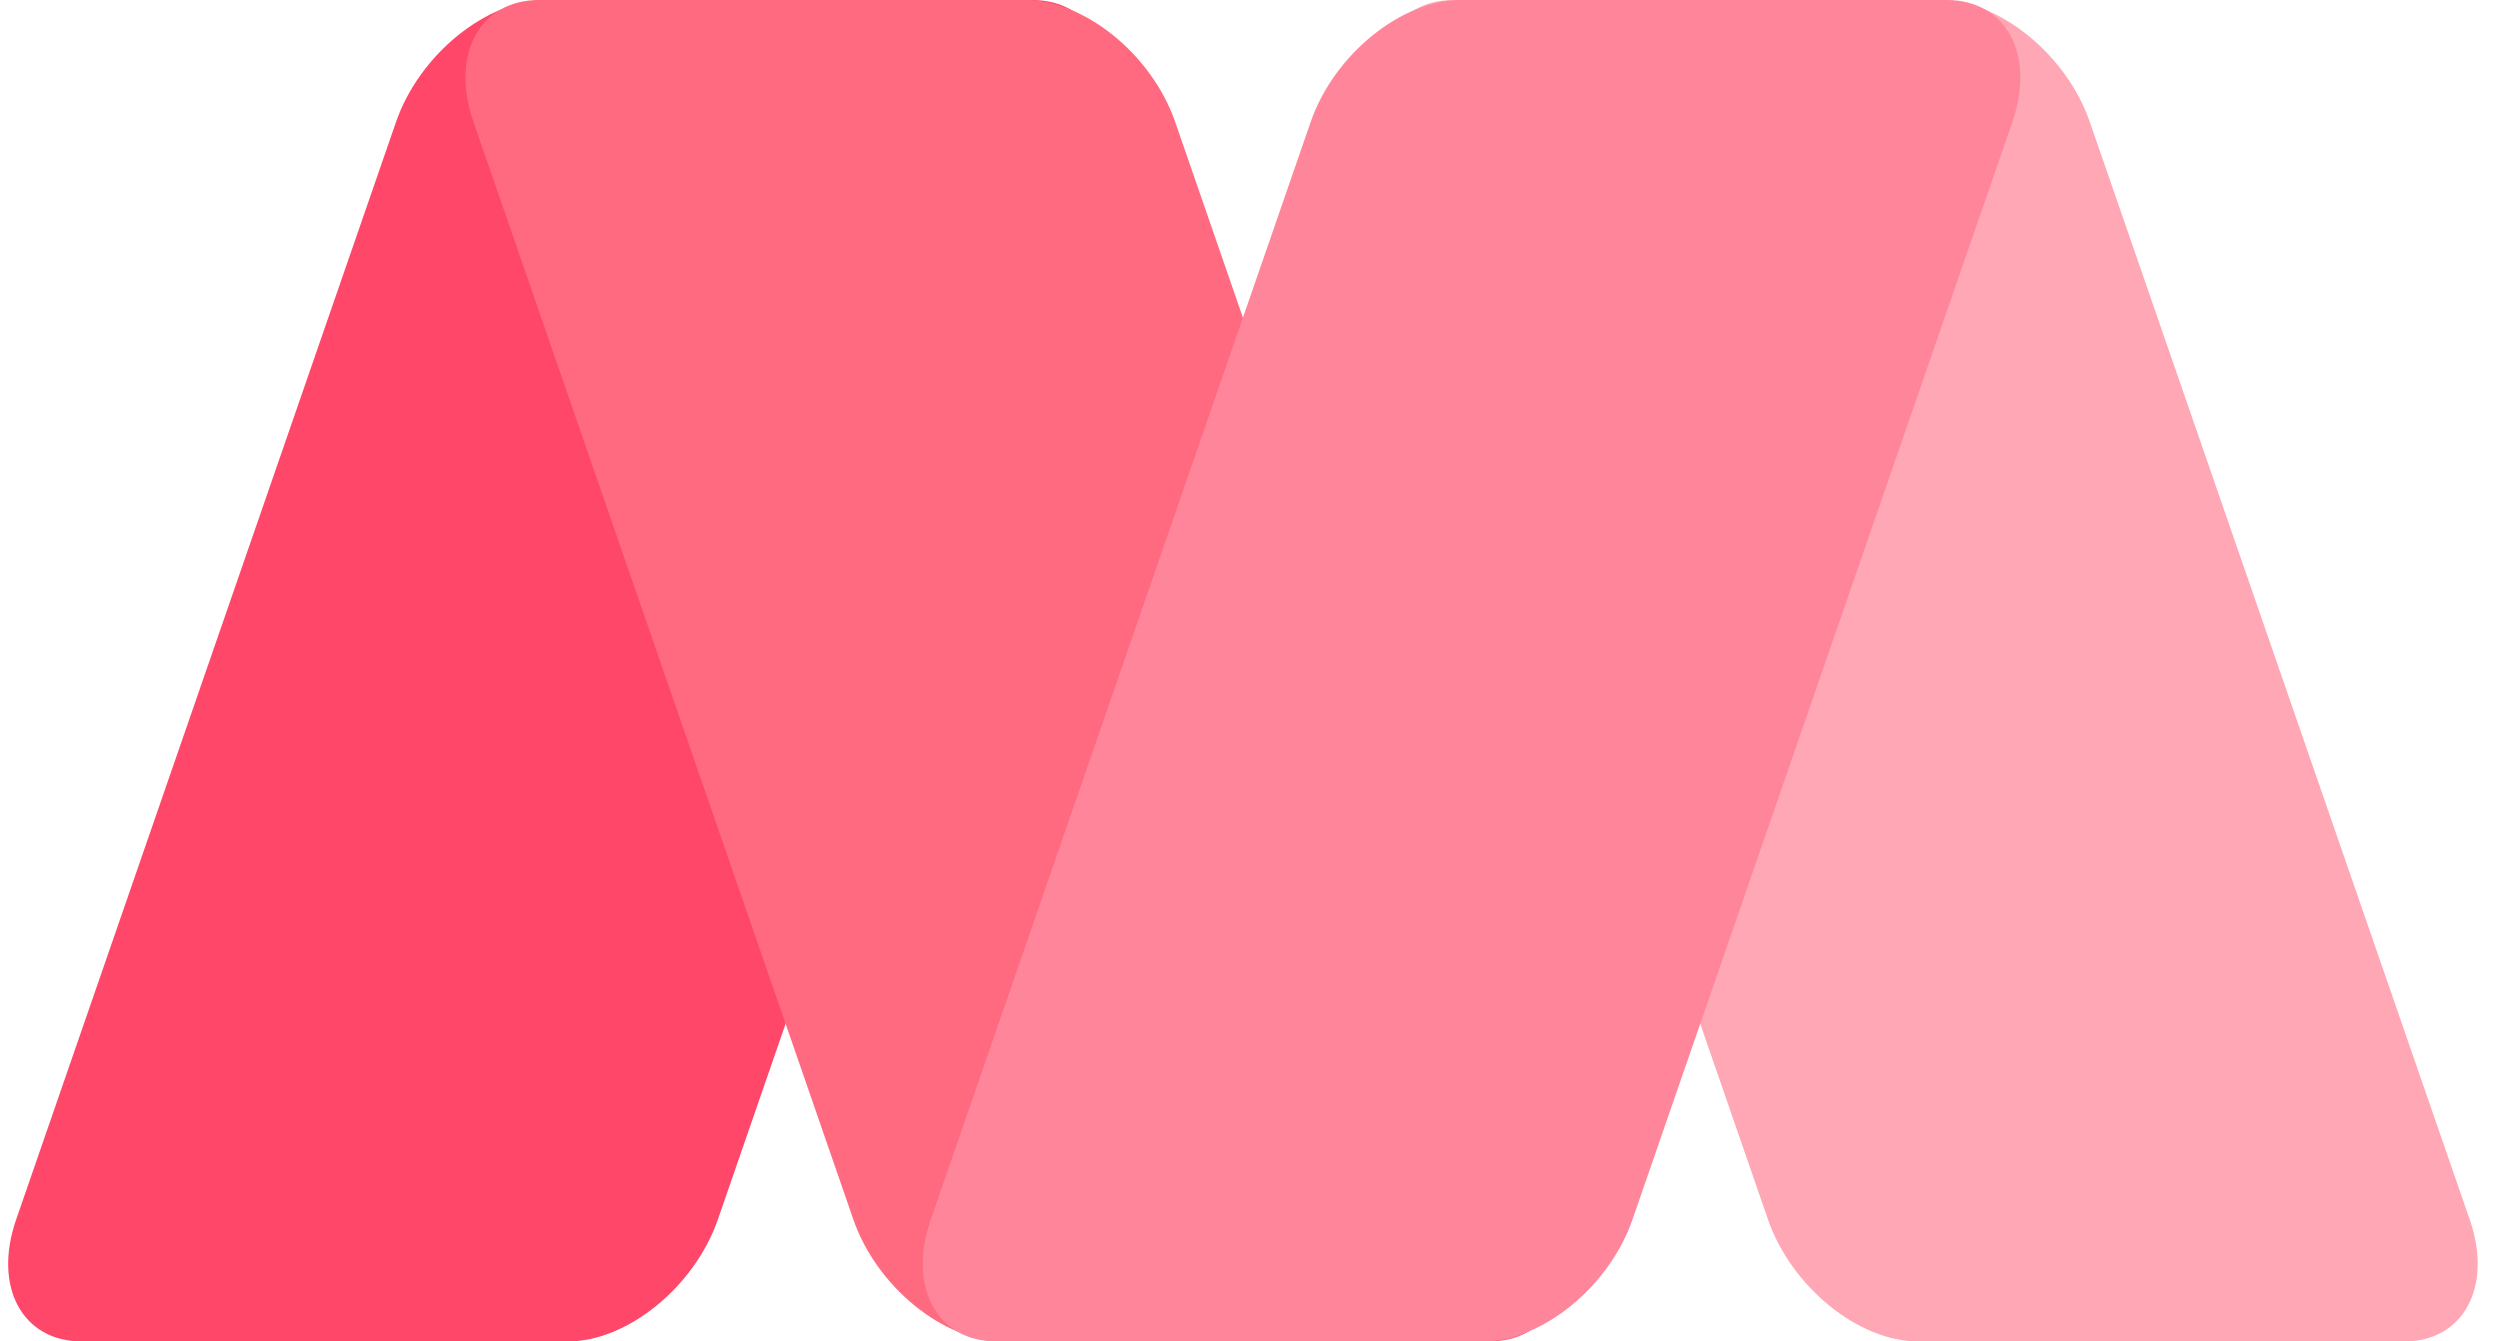
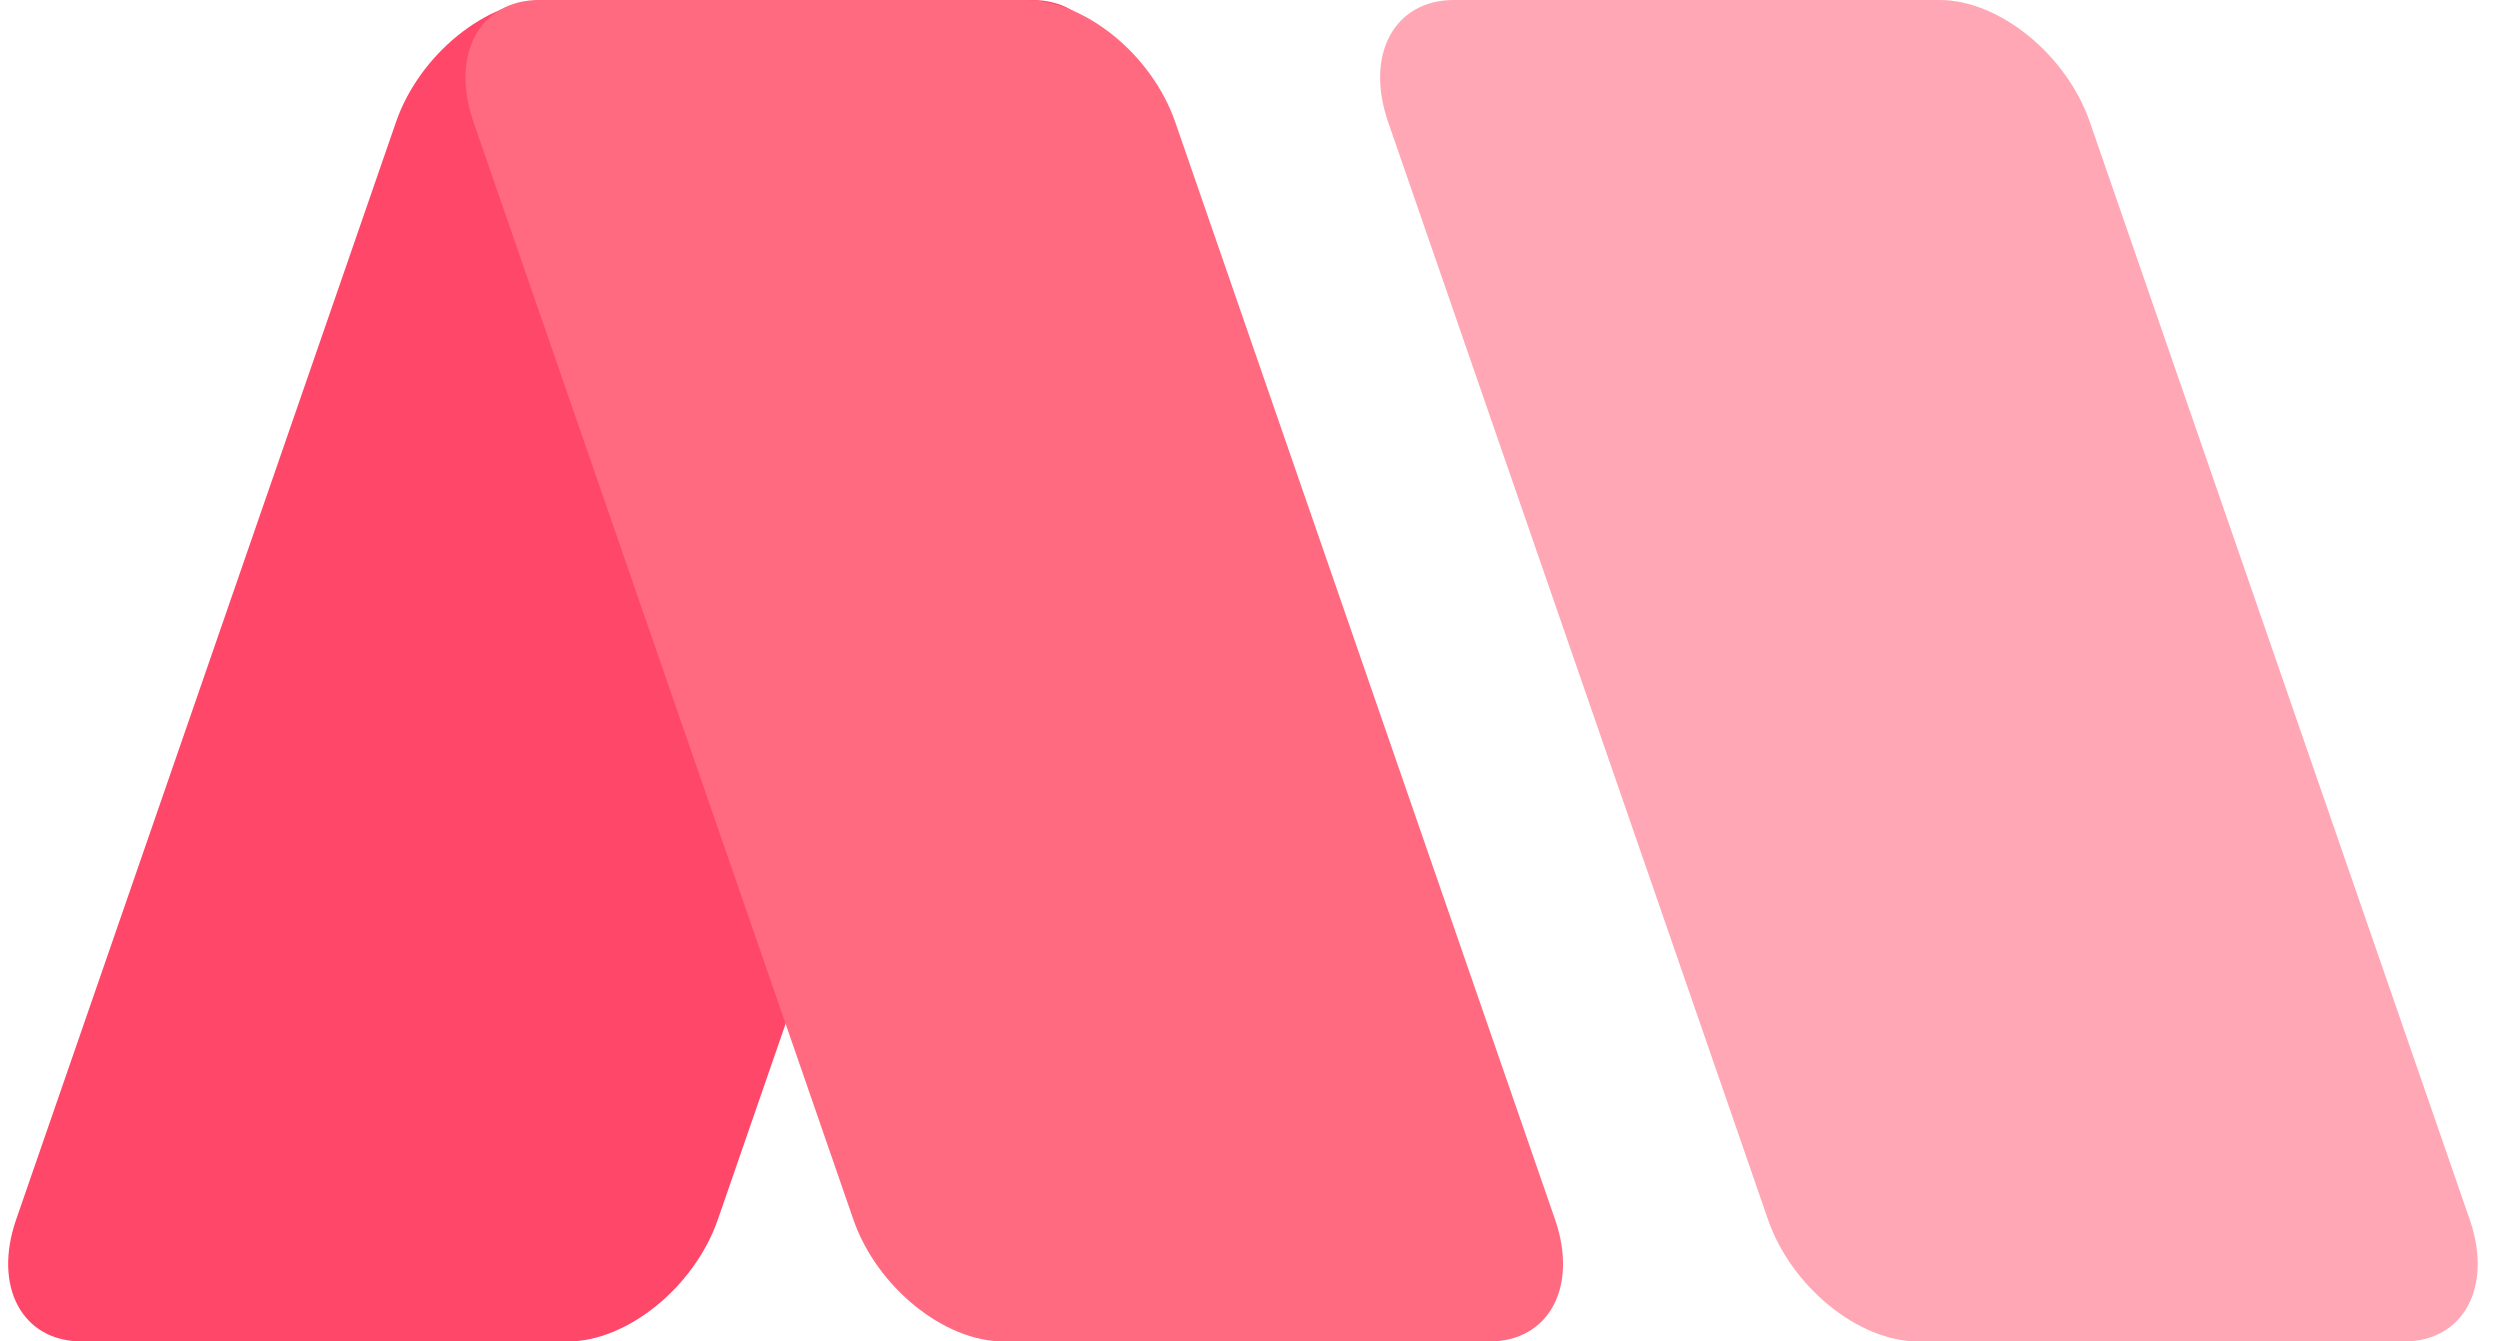
<svg xmlns="http://www.w3.org/2000/svg" width="82px" height="44px" viewBox="0 0 82 44" version="1.1">
  <title>Group</title>
  <g id="Page-1" stroke="none" stroke-width="1" fill="none" fill-rule="evenodd">
    <g id="Masterplan" transform="translate(-9, -28)">
      <g id="Group" transform="translate(9.268, 28)">
        <path d="M17.647,0 L33.581,0 C35.537,0 36.503,1.791 35.738,4 L23.278,40 C22.513,42.209 20.308,44 18.353,44 L2.419,44 C0.463,44 -0.503,42.209 0.262,40 L12.722,4 C13.487,1.791 15.692,0 17.647,0 Z" id="Rectangle" fill="#FF4869" />
        <path d="M32.647,0 L48.581,0 C50.537,0 51.503,1.791 50.738,4 L38.278,40 C37.513,42.209 35.308,44 33.353,44 L17.419,44 C15.463,44 14.497,42.209 15.262,40 L27.722,4 C28.487,1.791 30.692,0 32.647,0 Z" id="Rectangle" fill="#FF6A81" transform="translate(33, 22) scale(1, -1) translate(-33, -22)" />
        <path d="M62.647,0 L78.581,0 C80.537,0 81.503,1.791 80.738,4 L68.278,40 C67.513,42.209 65.308,44 63.353,44 L47.419,44 C45.463,44 44.497,42.209 45.262,40 L57.722,4 C58.487,1.791 60.692,0 62.647,0 Z" id="Rectangle" fill="#FFA7B5" transform="translate(63, 22) scale(1, -1) translate(-63, -22)" />
-         <path d="M47.647,0 L63.581,0 C65.537,0 66.503,1.791 65.738,4 L53.278,40 C52.513,42.209 50.308,44 48.353,44 L32.419,44 C30.463,44 29.497,42.209 30.262,40 L42.722,4 C43.487,1.791 45.692,0 47.647,0 Z" id="Rectangle" fill="#FF869A" />
      </g>
    </g>
  </g>
</svg>